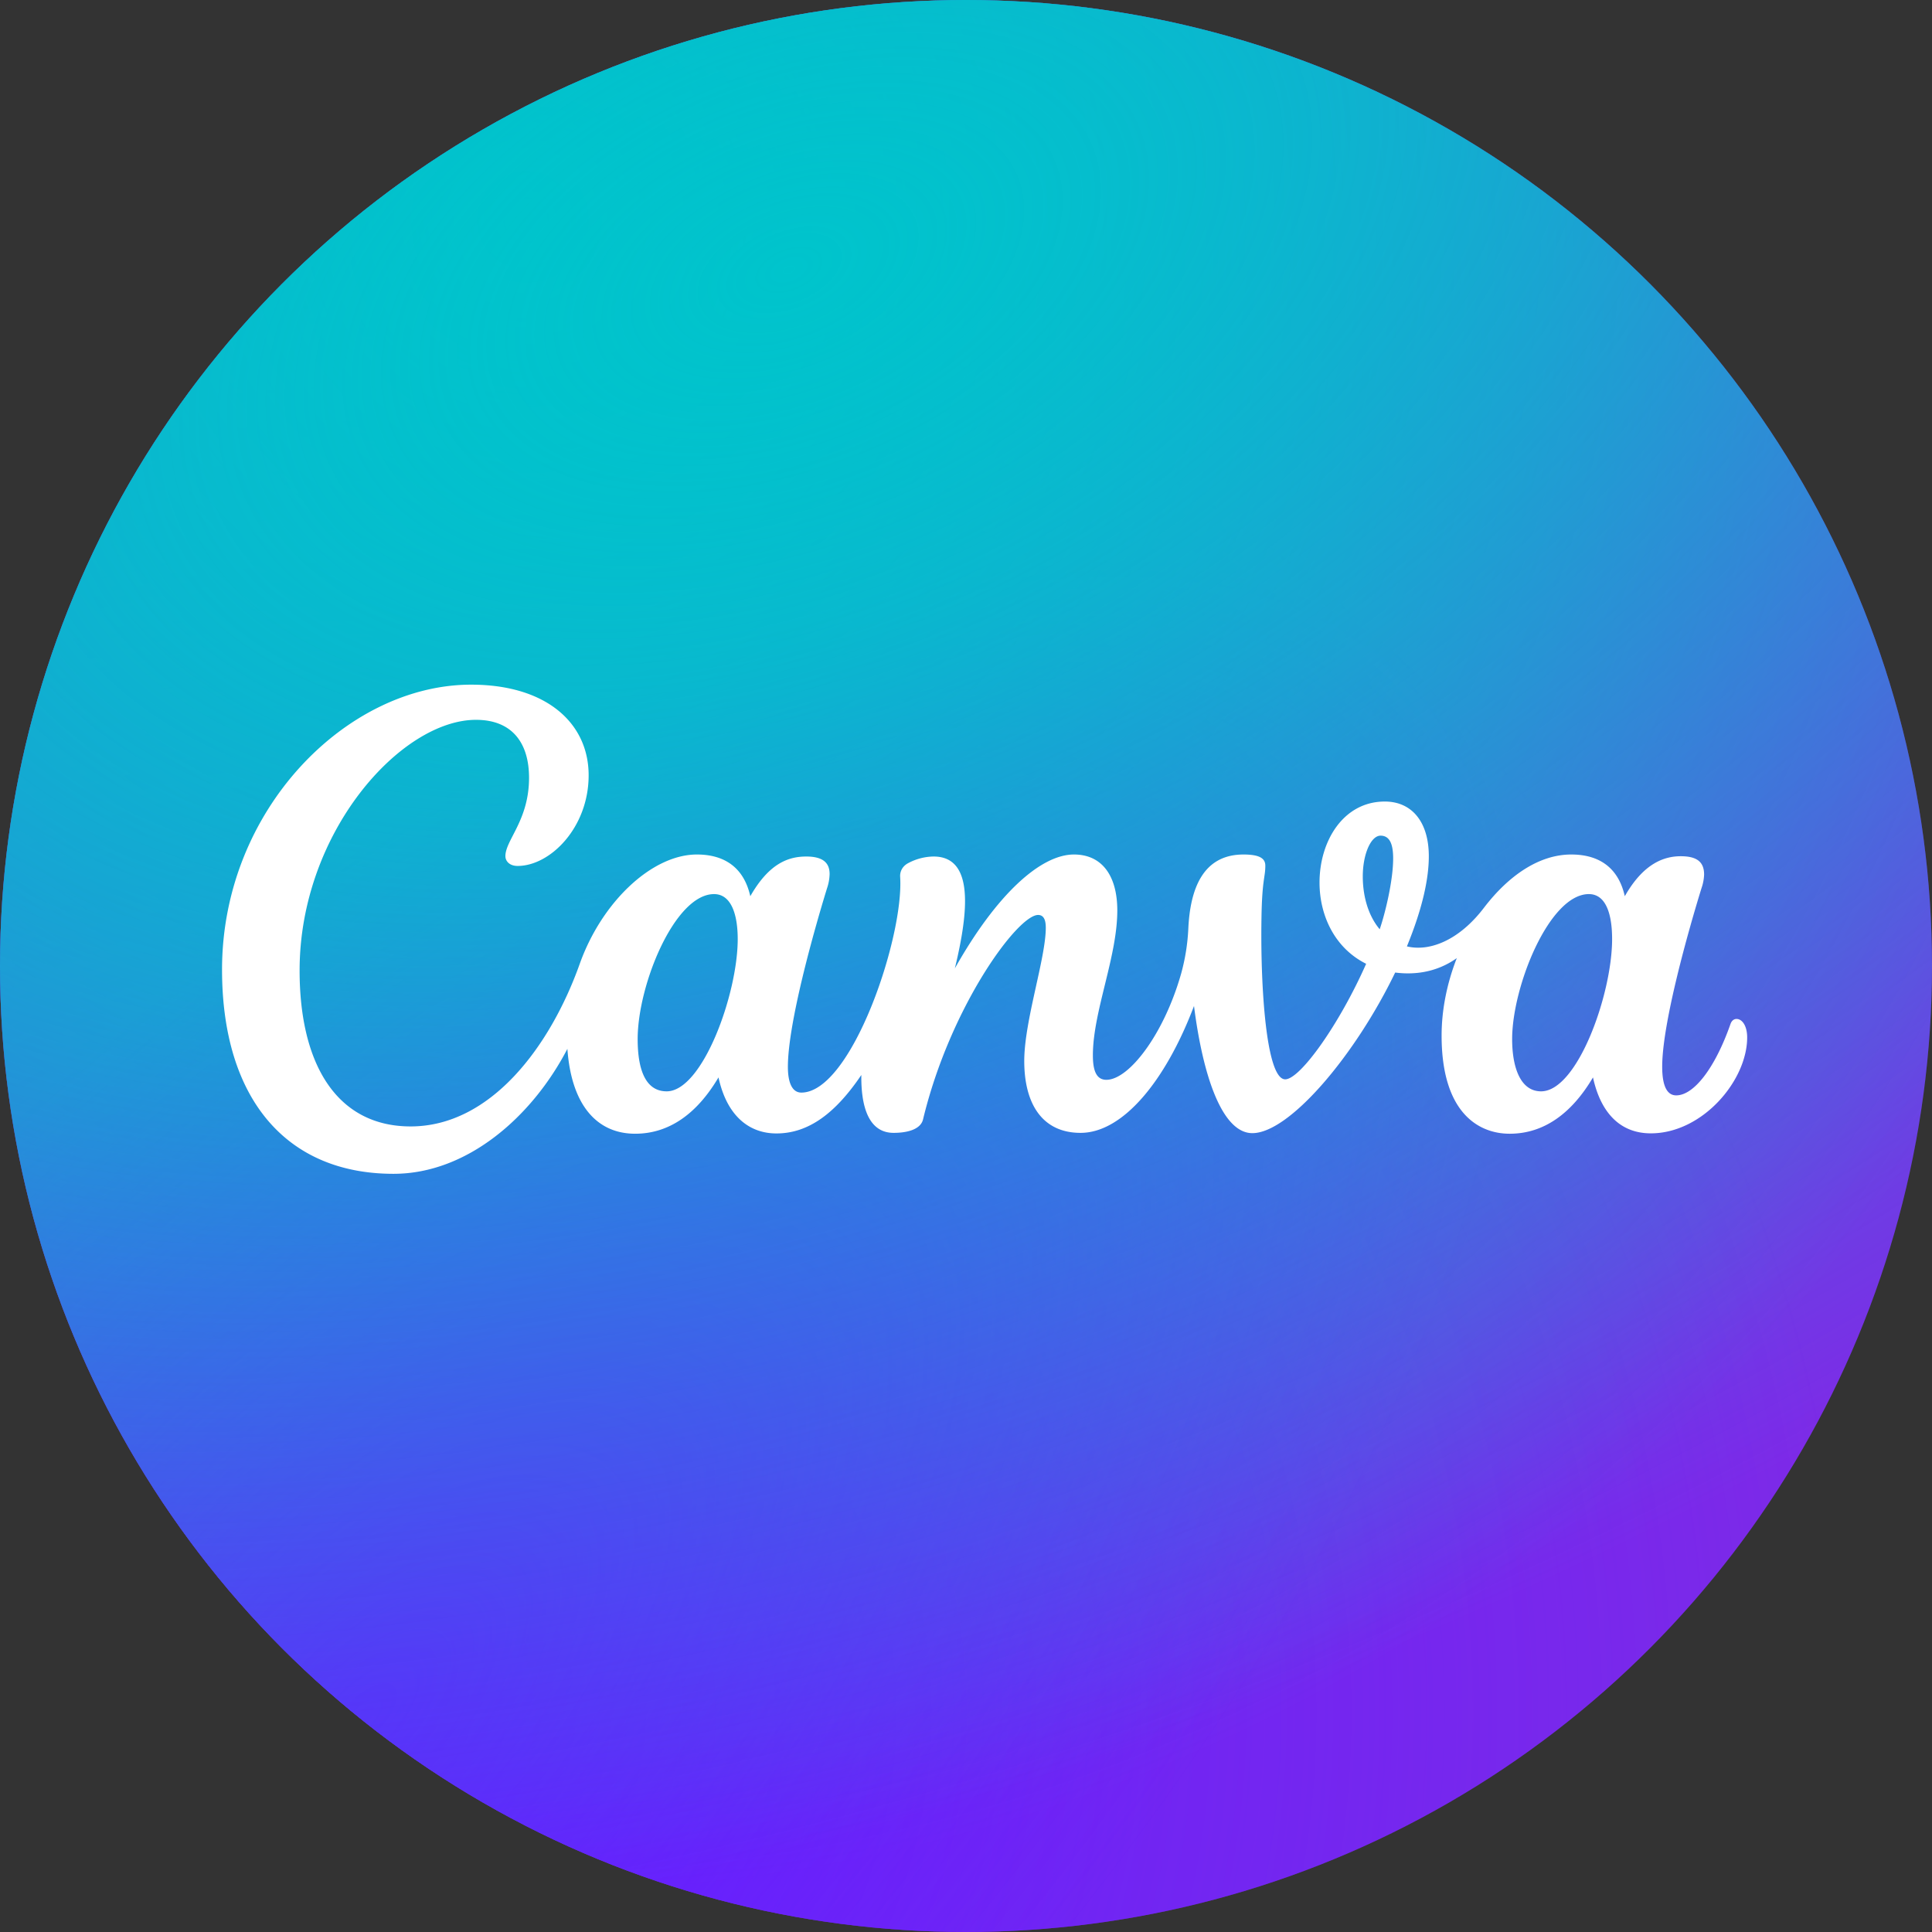
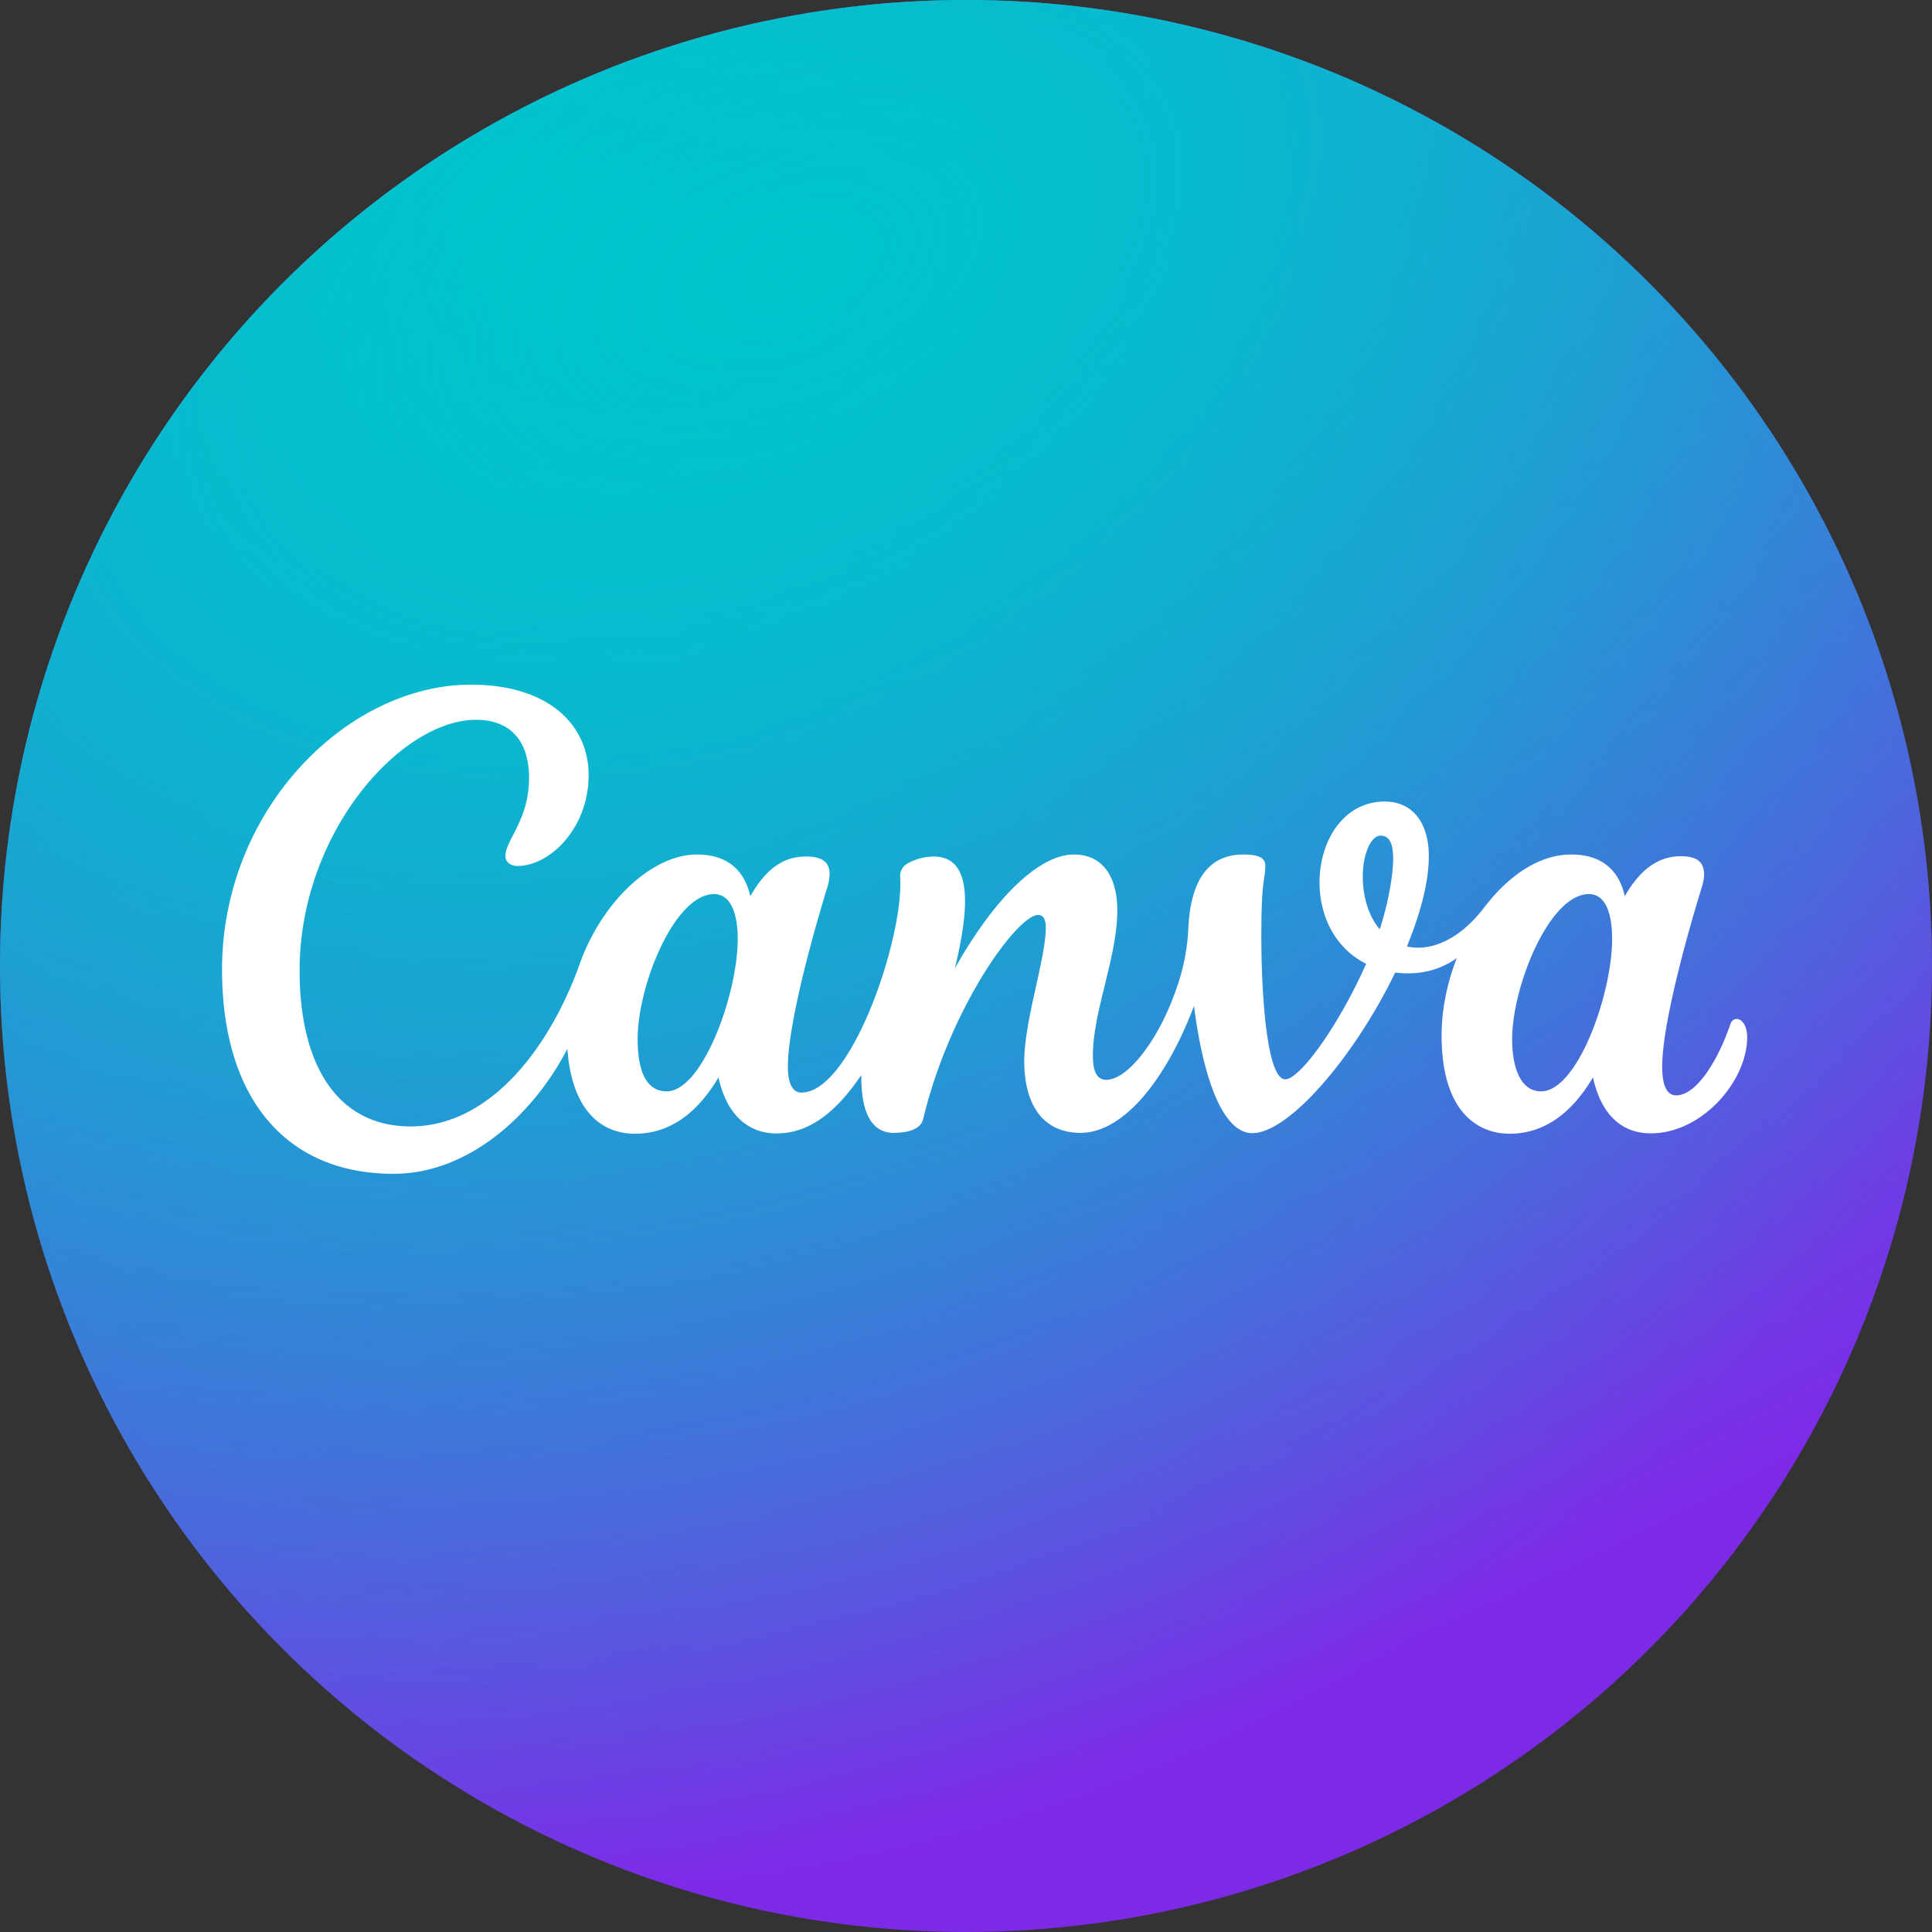
<svg xmlns="http://www.w3.org/2000/svg" width="1900" height="1900" fill="none">
  <rect width="100%" height="100%" fill="#333333" stroke="none" />
  <circle cx="950" cy="950" r="950" fill="#7D2AE7" />
-   <circle cx="950" cy="950" r="950" fill="url(#a)" />
  <circle cx="950" cy="950" r="950" fill="url(#b)" />
-   <circle cx="950" cy="950" r="950" fill="url(#c)" />
  <circle cx="950" cy="950" r="950" fill="url(#d)" />
  <path fill="#fff" d="M1707.73 1002.08c-2.55 0-4.82 1.71-5.95 5.11-15.41 43.86-36.21 70.04-53.32 70.04-9.83 0-13.8-10.96-13.8-28.17 0-42.91 25.81-134.03 38.66-175.63a45.25 45.25 0 0 0 2.56-13.33c0-12.1-6.62-18.05-22.97-18.05-16.36 0-36.68 7-55.02 39.32-6.43-28.54-25.71-41.02-52.65-41.02-31.1 0-61.16 20.04-85.93 52.46-24.76 32.42-53.78 43.2-75.71 37.9 15.78-38.47 21.55-67.3 21.55-88.66 0-33.56-16.54-53.79-43.29-53.79-40.75 0-64.19 38.85-64.19 79.69 0 31.57 14.28 64.09 45.85 79.88-26.38 59.64-64.94 113.62-79.59 113.62-18.91 0-24.49-92.45-23.35-158.62.56-37.9 3.78-39.89 3.78-51.42 0-6.52-4.35-11.06-21.46-11.06-39.98 0-52.46 33.93-54.26 72.88-.69 14.76-3 29.41-6.9 43.67-16.82 59.74-51.23 105.02-73.73 105.02-10.49 0-13.23-10.49-13.23-24.1 0-42.92 24.01-96.7 24.01-142.46 0-33.74-14.75-55.01-42.64-55.01-32.7 0-76.09 39.04-117.12 112.01 13.52-55.86 19-110.03-20.88-110.03a54.55 54.55 0 0 0-24.87 6.43c-5.48 2.84-8.4 7.94-8.03 13.61 3.78 59.65-48.02 212.12-97.17 212.12-8.99 0-13.24-9.64-13.24-25.33 0-42.92 25.62-133.85 38.47-175.54a46.91 46.91 0 0 0 2.56-14.08c0-11.35-7-17.2-22.97-17.2-17.59 0-36.59 6.7-55.02 39.03-6.43-28.54-25.71-41.02-52.56-41.02-44.14 0-93.58 46.7-115.23 107.66-29.01 81.3-87.53 159.76-166.27 159.76-71.46 0-109.18-59.46-109.18-153.33 0-135.74 99.63-246.53 173.46-246.53 35.35 0 52.18 22.5 52.18 57 0 41.79-23.25 61.17-23.25 77.05 0 4.82 3.97 9.64 12 9.64 32.14 0 69.86-37.72 69.86-89.14 0-51.43-41.7-89.14-115.61-89.14-122.04 0-244.92 122.88-244.92 280.27 0 125.25 61.82 200.78 168.63 200.78 72.89 0 136.6-56.62 171-122.89 3.88 54.92 28.74 83.47 66.65 83.47 33.74 0 61.06-20.04 81.95-55.39 8.04 36.96 29.3 55.11 57 55.11 31.76 0 58.23-20.14 83.47-57.48-.38 29.31 6.33 56.91 31.76 56.91 12 0 26.37-2.74 28.93-13.23 26.65-110.7 92.92-201.06 113.15-201.06 5.95 0 7.56 5.67 7.56 12.57 0 30.06-21.18 91.69-21.18 131.01 0 42.63 18.06 70.71 55.4 70.71 41.4 0 83.46-50.67 111.54-124.78 8.79 69.2 27.79 125.06 57.38 125.06 36.48 0 101.24-76.66 140.46-157.95 15.32 1.98 38.48 1.51 60.6-14.18-9.36 23.91-14.94 50.1-14.94 76.19 0 75.43 35.92 96.51 66.93 96.51 33.74 0 61.06-20.04 81.95-55.39 6.9 31.85 24.48 55.01 56.91 55.01 50.66 0 94.71-51.8 94.71-94.34 0-11.24-4.82-18.15-10.49-18.15Zm-1052.09 71.18c-20.51 0-28.54-20.7-28.54-51.42 0-53.31 36.48-142.55 75.14-142.55 16.83 0 23.26 19.95 23.26 44.24 0 54.17-34.7 149.73-69.86 149.73Zm701.21-159.37c-12.2-14.56-16.64-34.4-16.64-51.99 0-21.74 7.94-40.08 17.49-40.08 9.54 0 12.38 9.36 12.38 22.4 0 21.75-7.75 53.7-13.23 69.67Zm158.71 159.37c-20.42 0-28.46-23.72-28.46-51.42 0-51.52 36.49-142.55 75.44-142.55 16.82 0 22.87 19.67 22.87 44.24 0 54.17-34.12 149.73-69.85 149.73Z" />
  <defs>
    <radialGradient id="a" cx="0" cy="0" r="1" gradientTransform="matrix(956 -1116 1116 956 367 1684)" gradientUnits="userSpaceOnUse">
      <stop stop-color="#6420FF" />
      <stop offset="1" stop-color="#6420FF" stop-opacity="0" />
    </radialGradient>
    <radialGradient id="b" cx="0" cy="0" r="1" gradientTransform="rotate(55 42.71 594.2) scale(1657.1)" gradientUnits="userSpaceOnUse">
      <stop stop-color="#00C4CC" />
      <stop offset="1" stop-color="#00C4CC" stop-opacity="0" />
    </radialGradient>
    <radialGradient id="c" cx="0" cy="0" r="1" gradientTransform="matrix(1023 -1030 473.7 470.5 367 1684)" gradientUnits="userSpaceOnUse">
      <stop stop-color="#6420FF" />
      <stop offset="1" stop-color="#6420FF" stop-opacity="0" />
    </radialGradient>
    <radialGradient id="d" cx="0" cy="0" r="1" gradientTransform="matrix(596 1372 -2298.4 998.4 777 256)" gradientUnits="userSpaceOnUse">
      <stop stop-color="#00C4CC" stop-opacity=".73" />
      <stop offset="0" stop-color="#00C4CC" />
      <stop offset="1" stop-color="#00C4CC" stop-opacity="0" />
    </radialGradient>
  </defs>
</svg>